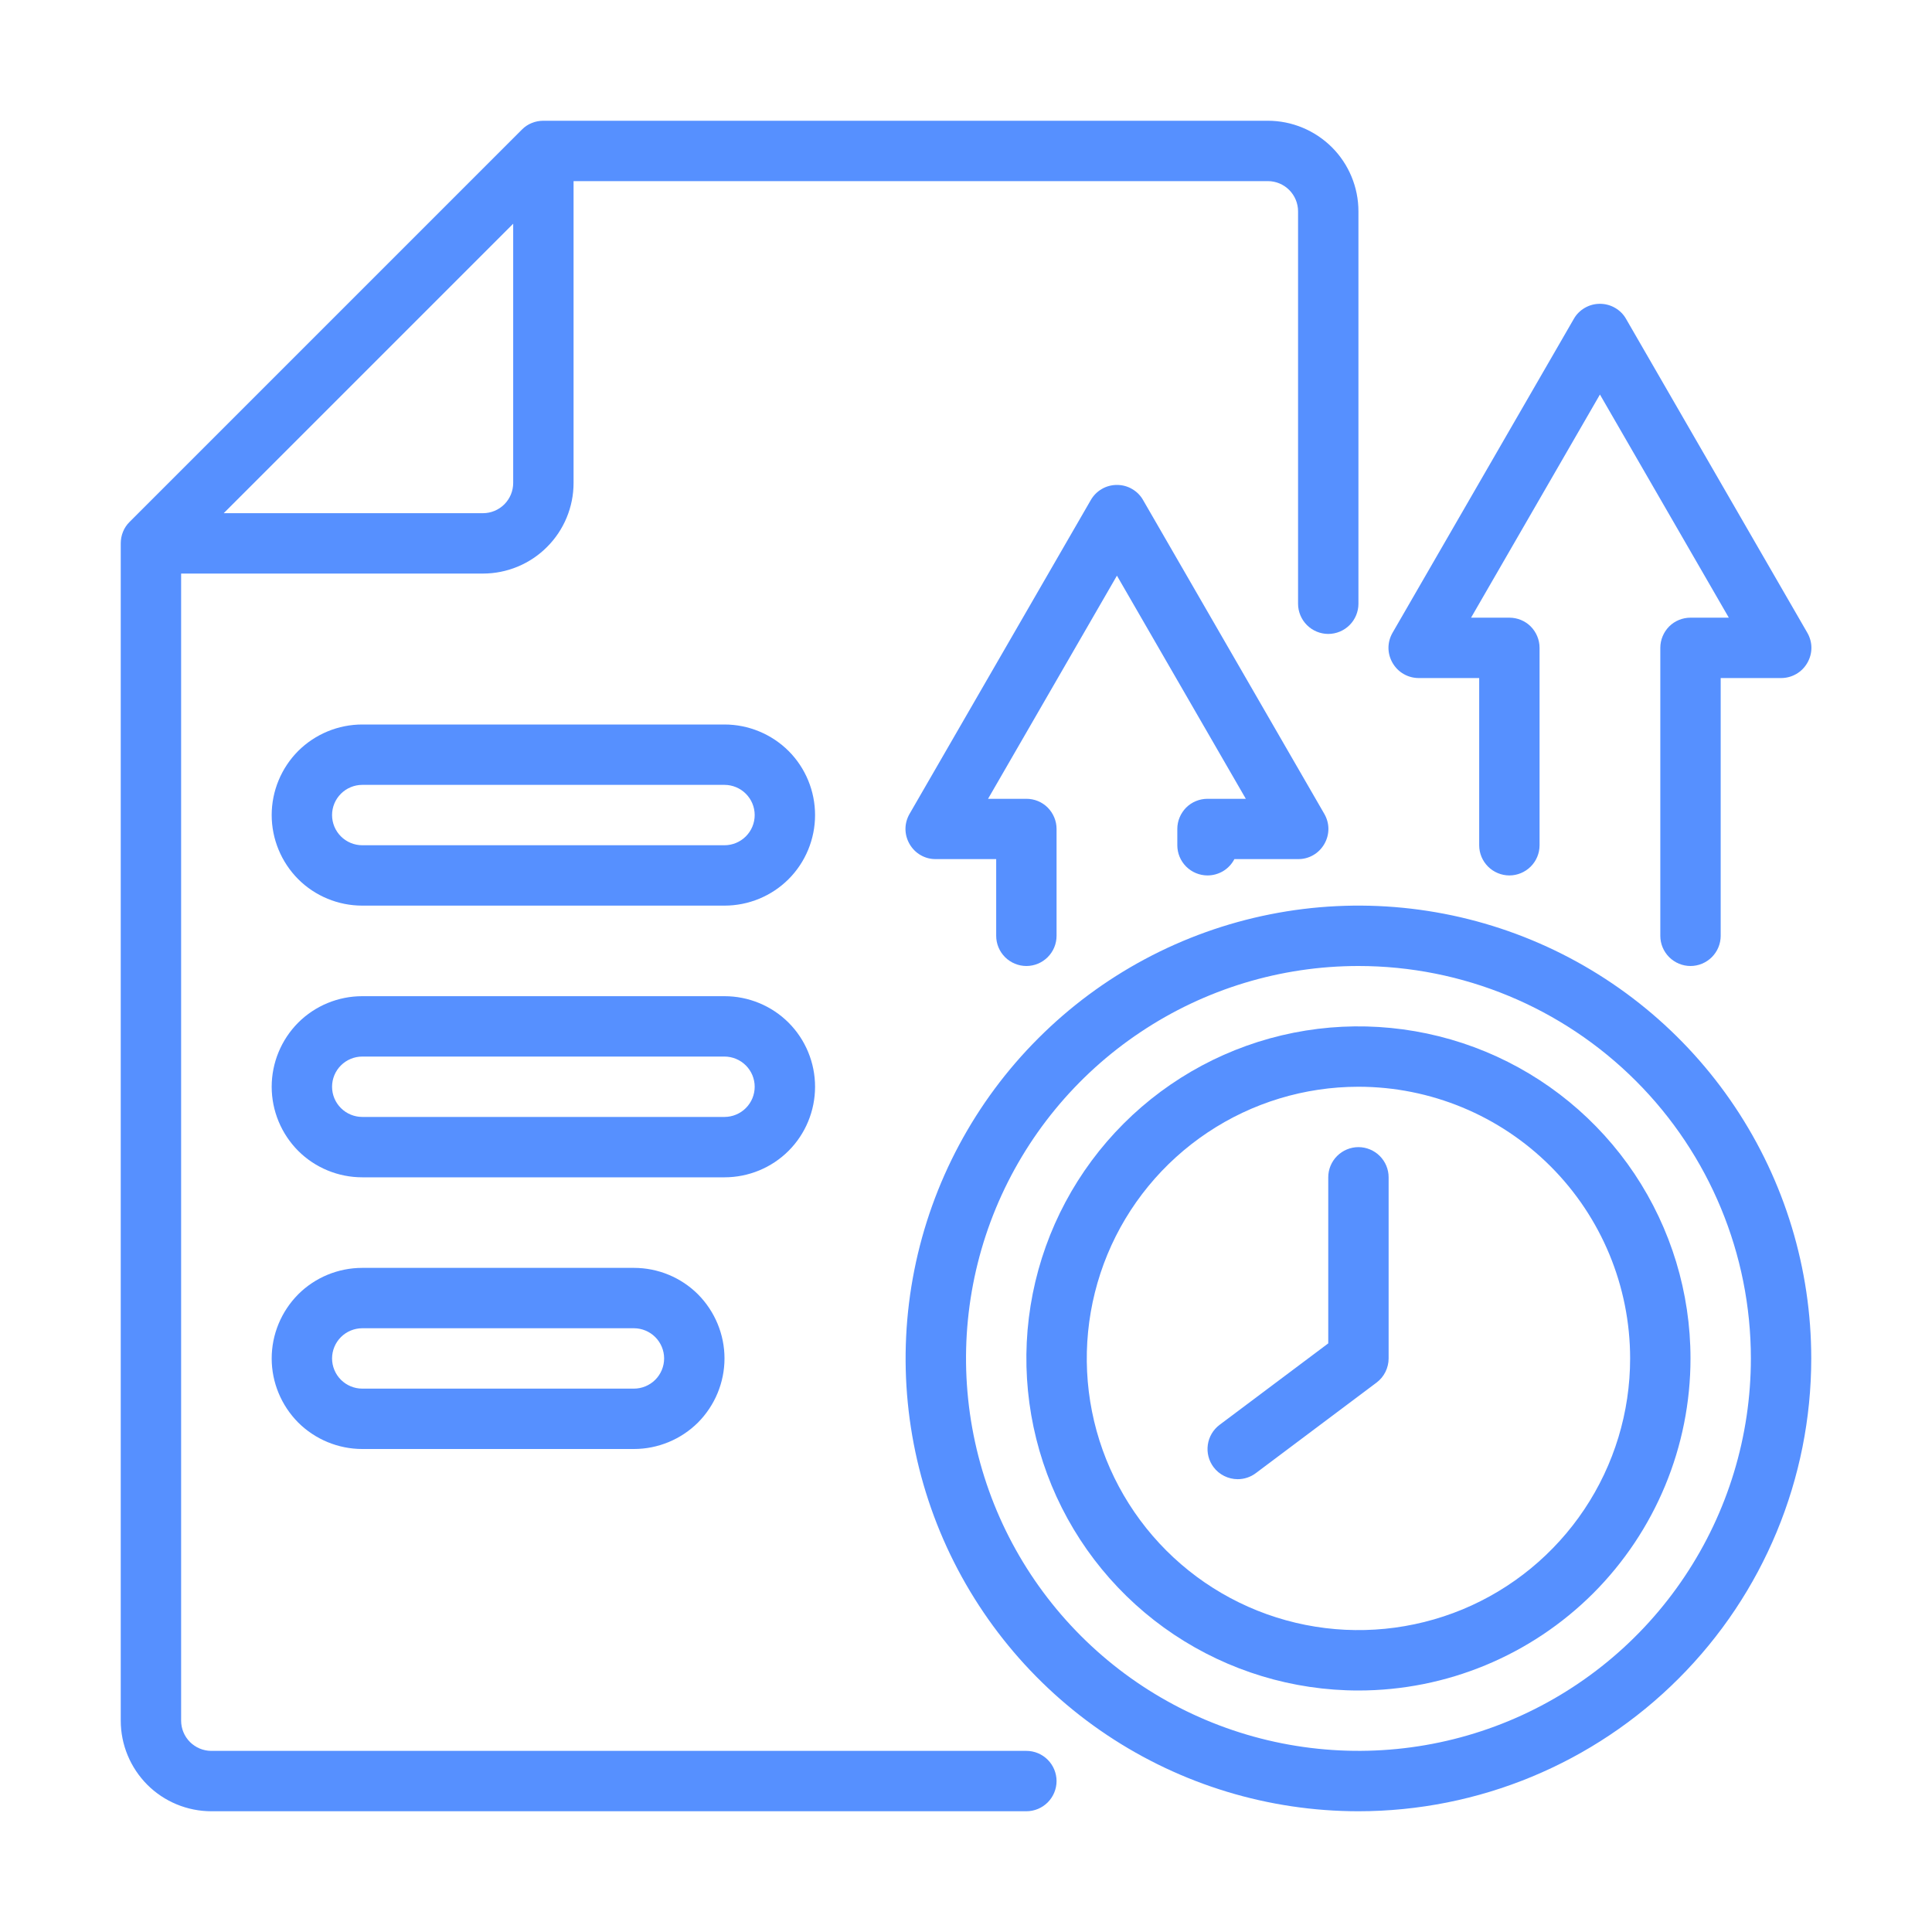
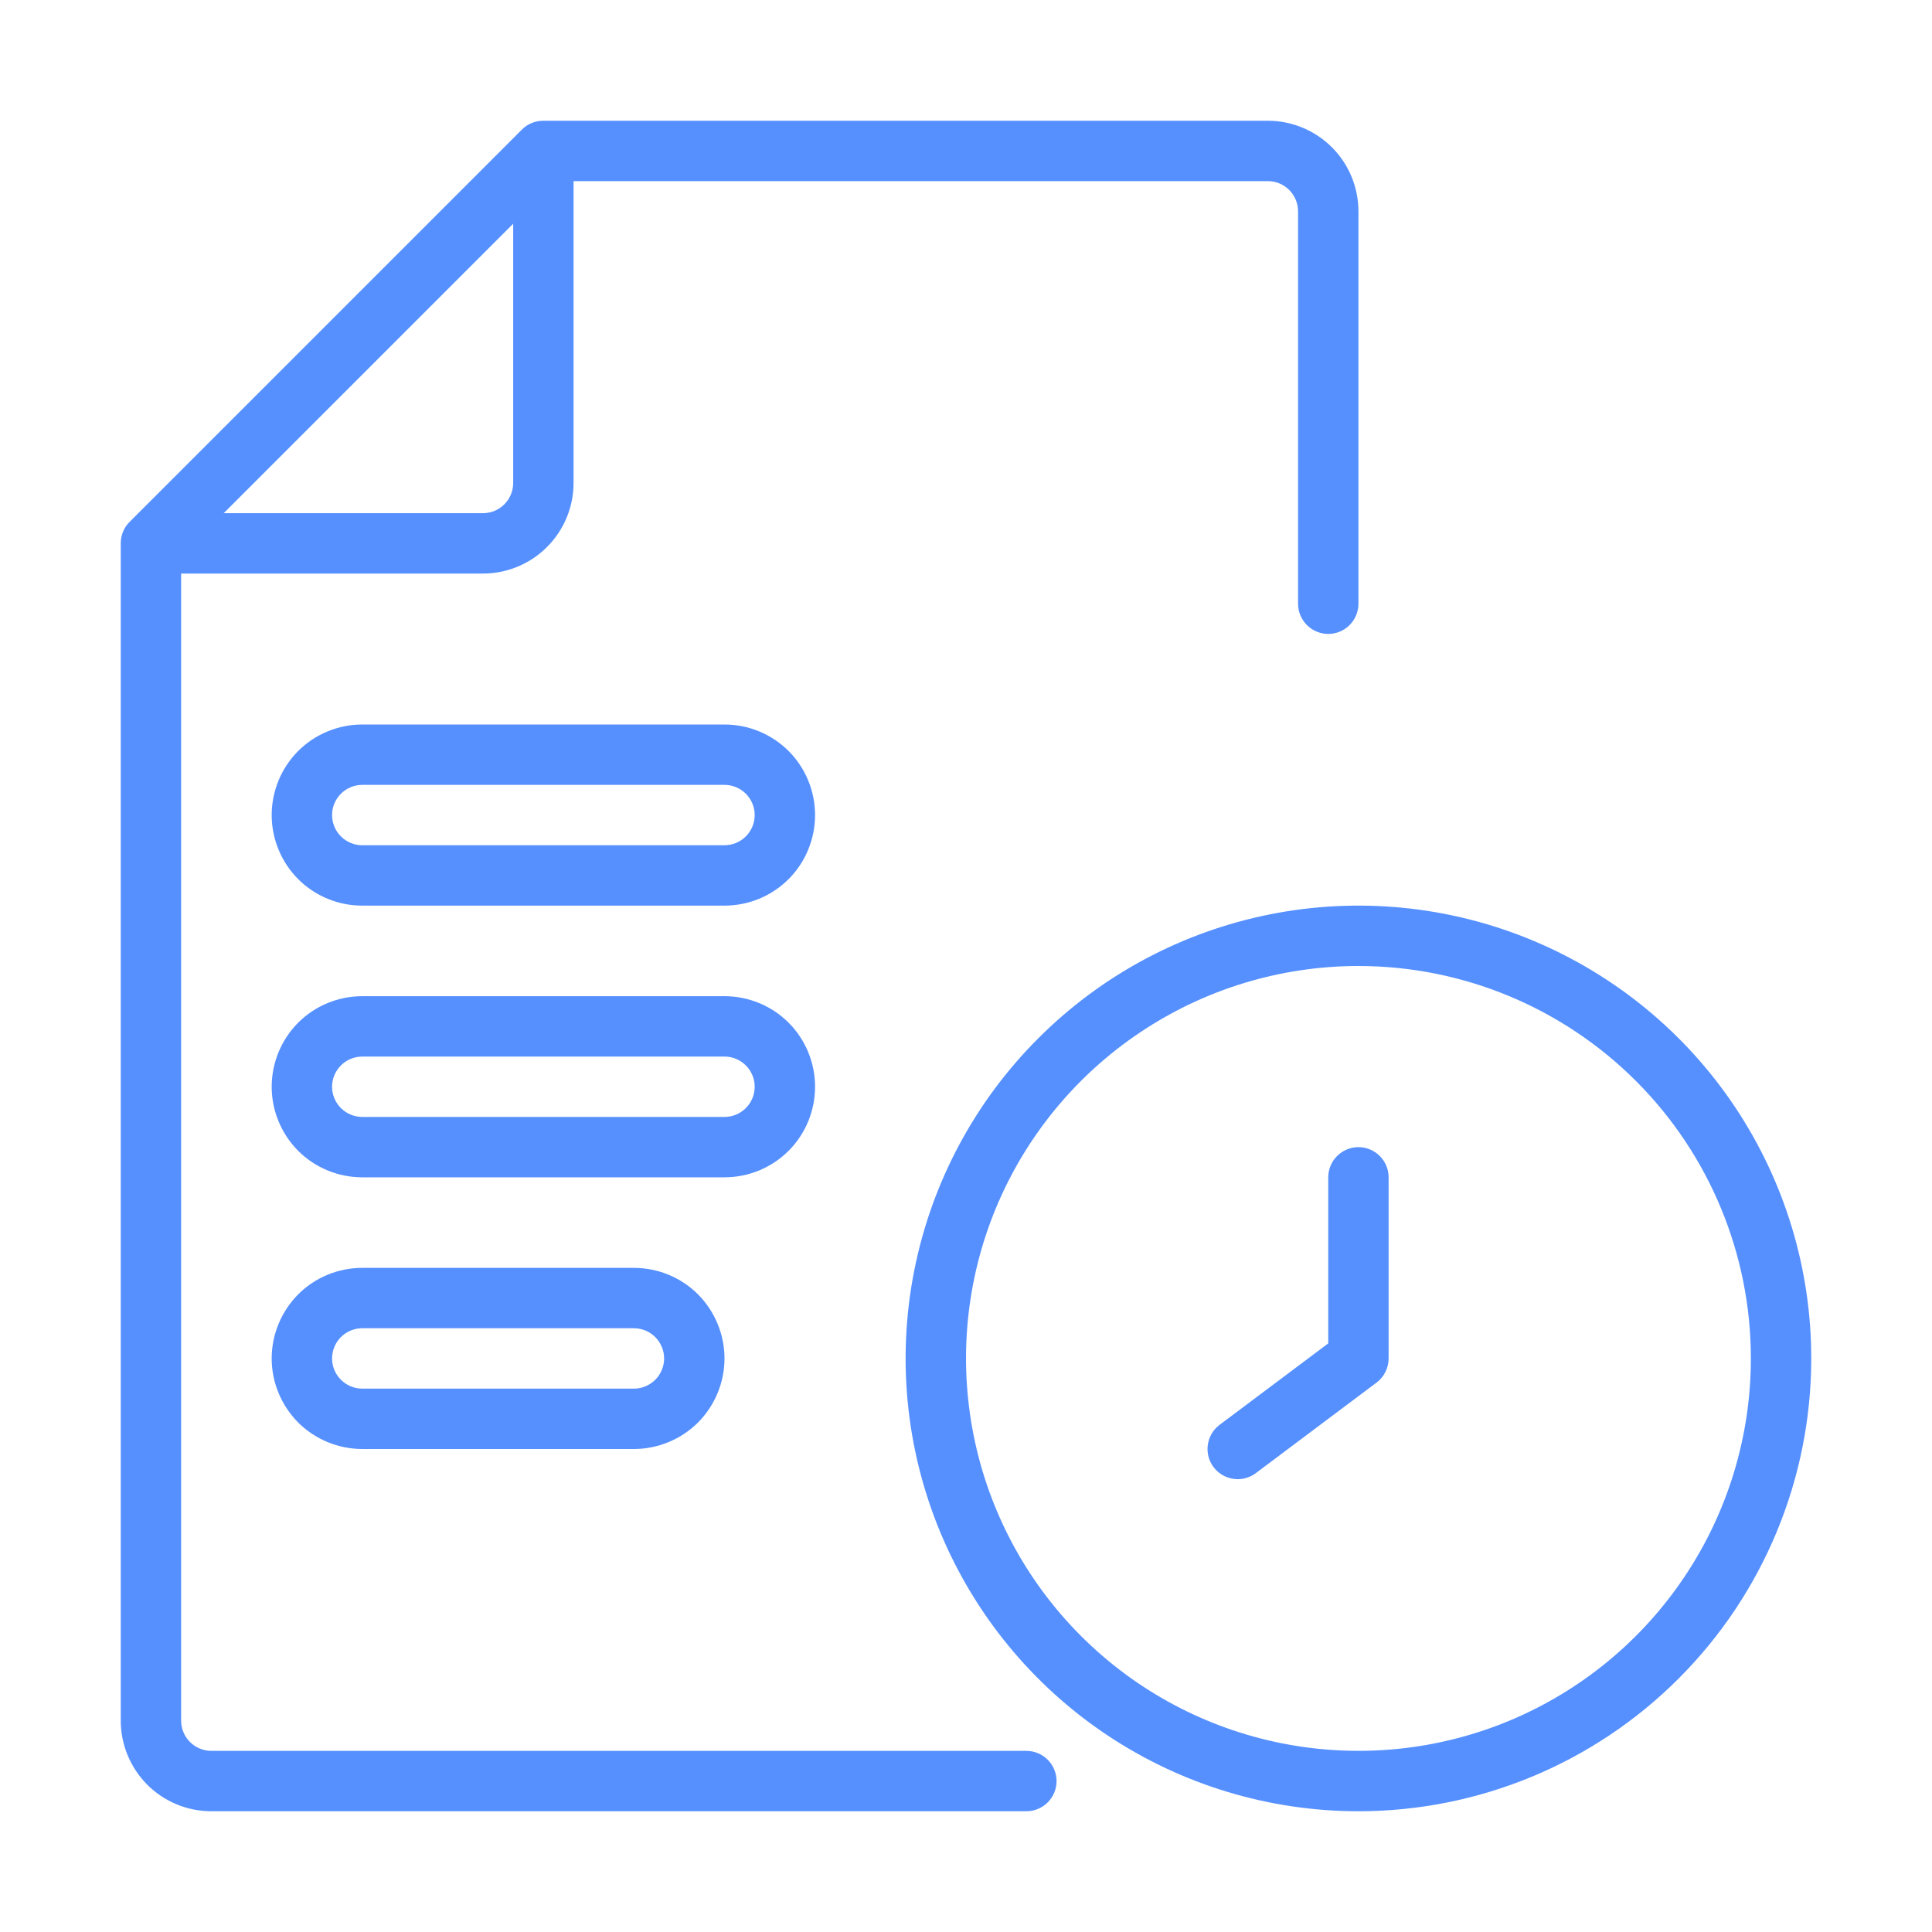
<svg xmlns="http://www.w3.org/2000/svg" width="24" height="24" viewBox="0 0 24 24" fill="none">
  <path d="M15.75 1.5H6.75C6.701 1.5 6.652 1.509 6.606 1.528C6.56 1.546 6.519 1.574 6.484 1.609L1.609 6.484C1.574 6.519 1.546 6.56 1.528 6.606C1.509 6.652 1.5 6.701 1.5 6.75V21.375C1.5 21.673 1.619 21.959 1.83 22.171C2.04 22.381 2.327 22.5 2.625 22.5H12.75C12.85 22.5 12.945 22.46 13.015 22.39C13.085 22.32 13.125 22.224 13.125 22.125C13.125 22.026 13.085 21.93 13.015 21.86C12.945 21.79 12.85 21.75 12.75 21.75H2.625C2.526 21.75 2.43 21.71 2.36 21.64C2.29 21.57 2.25 21.474 2.25 21.375V7.125H6C6.298 7.125 6.585 7.006 6.795 6.795C7.006 6.585 7.125 6.298 7.125 6V2.25H15.75C15.85 2.25 15.945 2.29 16.015 2.36C16.085 2.43 16.125 2.526 16.125 2.625V7.5C16.125 7.599 16.165 7.695 16.235 7.765C16.305 7.835 16.401 7.875 16.5 7.875C16.599 7.875 16.695 7.835 16.765 7.765C16.835 7.695 16.875 7.599 16.875 7.5V2.625C16.875 2.327 16.756 2.04 16.546 1.83C16.334 1.619 16.048 1.5 15.75 1.5ZM6.375 6C6.375 6.099 6.335 6.195 6.265 6.265C6.195 6.335 6.099 6.375 6 6.375H2.779L6.375 2.779V6Z" fill="#5690FF" />
-   <path d="M12.75 12C12.651 12 12.555 11.96 12.485 11.89C12.415 11.82 12.375 11.725 12.375 11.625V10.672H11.625C11.559 10.673 11.494 10.656 11.437 10.623C11.379 10.59 11.332 10.542 11.299 10.485C11.266 10.428 11.248 10.363 11.248 10.297C11.248 10.232 11.266 10.167 11.299 10.11L13.549 6.214C13.582 6.156 13.629 6.108 13.686 6.075C13.743 6.041 13.809 6.024 13.875 6.024C13.941 6.024 14.007 6.041 14.064 6.075C14.121 6.108 14.169 6.156 14.201 6.214L16.451 10.11C16.484 10.167 16.502 10.232 16.502 10.297C16.502 10.363 16.484 10.428 16.451 10.485C16.418 10.542 16.371 10.59 16.313 10.623C16.256 10.656 16.191 10.673 16.125 10.672H15.334C15.302 10.734 15.254 10.785 15.195 10.821C15.136 10.856 15.069 10.875 15 10.875C14.901 10.875 14.805 10.835 14.735 10.765C14.665 10.695 14.625 10.6 14.625 10.5V10.297C14.625 10.198 14.665 10.103 14.735 10.032C14.805 9.962 14.901 9.923 15 9.923H15.476L13.875 7.151L12.274 9.923H12.75C12.85 9.923 12.945 9.962 13.015 10.032C13.085 10.103 13.125 10.198 13.125 10.297V11.625C13.125 11.725 13.085 11.82 13.015 11.89C12.945 11.96 12.85 12 12.75 12ZM21 12C20.901 12 20.805 11.96 20.735 11.89C20.665 11.82 20.625 11.725 20.625 11.625V8.048C20.625 7.948 20.665 7.853 20.735 7.782C20.805 7.712 20.901 7.673 21 7.673H21.476L19.875 4.901L18.274 7.673H18.75C18.849 7.673 18.945 7.712 19.015 7.782C19.085 7.853 19.125 7.948 19.125 8.048V10.5C19.125 10.6 19.085 10.695 19.015 10.765C18.945 10.835 18.849 10.875 18.75 10.875C18.651 10.875 18.555 10.835 18.485 10.765C18.415 10.695 18.375 10.6 18.375 10.5V8.423H17.625C17.559 8.423 17.494 8.406 17.437 8.373C17.379 8.34 17.332 8.292 17.299 8.235C17.266 8.178 17.248 8.113 17.248 8.048C17.248 7.982 17.266 7.917 17.299 7.86L19.549 3.964C19.581 3.906 19.629 3.858 19.686 3.825C19.744 3.791 19.809 3.774 19.875 3.774C19.941 3.774 20.006 3.791 20.064 3.825C20.121 3.858 20.169 3.906 20.201 3.964L22.451 7.86C22.484 7.917 22.502 7.982 22.502 8.048C22.502 8.113 22.484 8.178 22.451 8.235C22.418 8.292 22.371 8.34 22.313 8.373C22.256 8.406 22.191 8.423 22.125 8.423H21.375V11.625C21.375 11.725 21.335 11.82 21.265 11.89C21.195 11.96 21.099 12 21 12Z" fill="#5690FF" />
  <path d="M16.875 22.5C15.762 22.5 14.675 22.17 13.75 21.552C12.825 20.934 12.104 20.055 11.678 19.028C11.252 18 11.141 16.869 11.358 15.778C11.575 14.687 12.111 13.684 12.898 12.898C13.684 12.111 14.687 11.575 15.778 11.358C16.869 11.141 18 11.252 19.028 11.678C20.055 12.104 20.934 12.825 21.552 13.75C22.17 14.675 22.5 15.762 22.5 16.875C22.5 18.367 21.907 19.798 20.852 20.852C19.798 21.907 18.367 22.5 16.875 22.5ZM16.875 12C15.911 12 14.968 12.286 14.167 12.822C13.365 13.357 12.74 14.119 12.371 15.009C12.002 15.9 11.906 16.88 12.094 17.826C12.282 18.772 12.746 19.64 13.428 20.322C14.11 21.004 14.978 21.468 15.924 21.656C16.87 21.844 17.85 21.748 18.741 21.379C19.631 21.01 20.393 20.385 20.928 19.583C21.464 18.782 21.75 17.839 21.75 16.875C21.75 15.582 21.236 14.342 20.322 13.428C19.408 12.514 18.168 12 16.875 12Z" fill="#5690FF" />
-   <path d="M16.875 21C16.059 21 15.262 20.758 14.583 20.305C13.905 19.852 13.376 19.207 13.064 18.454C12.752 17.7 12.67 16.87 12.829 16.07C12.988 15.27 13.381 14.535 13.958 13.958C14.535 13.381 15.27 12.988 16.07 12.829C16.87 12.67 17.7 12.752 18.454 13.064C19.207 13.376 19.852 13.905 20.305 14.583C20.758 15.262 21 16.059 21 16.875C21 17.969 20.565 19.018 19.792 19.792C19.018 20.565 17.969 21 16.875 21ZM16.875 13.5C16.207 13.5 15.555 13.698 15 14.069C14.445 14.44 14.012 14.967 13.757 15.583C13.502 16.2 13.435 16.879 13.565 17.533C13.695 18.188 14.017 18.79 14.489 19.262C14.96 19.733 15.562 20.055 16.217 20.185C16.871 20.315 17.55 20.248 18.167 19.993C18.783 19.738 19.31 19.305 19.681 18.75C20.052 18.195 20.25 17.543 20.25 16.875C20.25 15.98 19.894 15.121 19.262 14.489C18.629 13.856 17.77 13.5 16.875 13.5Z" fill="#5690FF" />
  <path d="M17.25 14.625C17.25 14.525 17.21 14.43 17.14 14.36C17.07 14.29 16.974 14.25 16.875 14.25C16.776 14.25 16.68 14.29 16.61 14.36C16.54 14.43 16.5 14.525 16.5 14.625V16.688L15.15 17.7C15.07 17.76 15.018 17.849 15.004 17.947C14.99 18.045 15.015 18.145 15.075 18.225C15.11 18.272 15.155 18.309 15.207 18.335C15.259 18.361 15.317 18.375 15.375 18.375C15.456 18.375 15.535 18.349 15.6 18.3L17.1 17.175C17.147 17.14 17.184 17.095 17.21 17.043C17.236 16.991 17.25 16.933 17.25 16.875V14.625ZM9 11.25H4.5C4.202 11.25 3.915 11.132 3.704 10.921C3.494 10.71 3.375 10.423 3.375 10.125C3.375 9.827 3.494 9.54 3.704 9.329C3.915 9.119 4.202 9 4.5 9H9C9.298 9 9.585 9.119 9.796 9.329C10.007 9.54 10.125 9.827 10.125 10.125C10.125 10.423 10.007 10.71 9.796 10.921C9.585 11.132 9.298 11.25 9 11.25ZM4.5 9.75C4.401 9.75 4.305 9.79 4.235 9.86C4.165 9.93 4.125 10.025 4.125 10.125C4.125 10.225 4.165 10.32 4.235 10.39C4.305 10.46 4.401 10.5 4.5 10.5H9C9.099 10.5 9.195 10.46 9.265 10.39C9.335 10.32 9.375 10.225 9.375 10.125C9.375 10.025 9.335 9.93 9.265 9.86C9.195 9.79 9.099 9.75 9 9.75H4.5ZM9 14.625H4.5C4.202 14.625 3.915 14.507 3.704 14.296C3.494 14.085 3.375 13.798 3.375 13.5C3.375 13.202 3.494 12.915 3.704 12.704C3.915 12.493 4.202 12.375 4.5 12.375H9C9.298 12.375 9.585 12.493 9.796 12.704C10.007 12.915 10.125 13.202 10.125 13.5C10.125 13.798 10.007 14.085 9.796 14.296C9.585 14.507 9.298 14.625 9 14.625ZM4.5 13.125C4.401 13.125 4.305 13.165 4.235 13.235C4.165 13.305 4.125 13.4 4.125 13.5C4.125 13.6 4.165 13.695 4.235 13.765C4.305 13.835 4.401 13.875 4.5 13.875H9C9.099 13.875 9.195 13.835 9.265 13.765C9.335 13.695 9.375 13.6 9.375 13.5C9.375 13.4 9.335 13.305 9.265 13.235C9.195 13.165 9.099 13.125 9 13.125H4.5ZM7.875 18H4.5C4.202 18 3.915 17.881 3.704 17.671C3.494 17.459 3.375 17.173 3.375 16.875C3.375 16.577 3.494 16.291 3.704 16.079C3.915 15.868 4.202 15.75 4.5 15.75H7.875C8.173 15.75 8.46 15.868 8.671 16.079C8.881 16.291 9 16.577 9 16.875C9 17.173 8.881 17.459 8.671 17.671C8.46 17.881 8.173 18 7.875 18ZM4.5 16.5C4.401 16.5 4.305 16.54 4.235 16.61C4.165 16.68 4.125 16.776 4.125 16.875C4.125 16.974 4.165 17.07 4.235 17.14C4.305 17.21 4.401 17.25 4.5 17.25H7.875C7.974 17.25 8.07 17.21 8.14 17.14C8.21 17.07 8.25 16.974 8.25 16.875C8.25 16.776 8.21 16.68 8.14 16.61C8.07 16.54 7.974 16.5 7.875 16.5H4.5Z" fill="#5690FF" />
</svg>